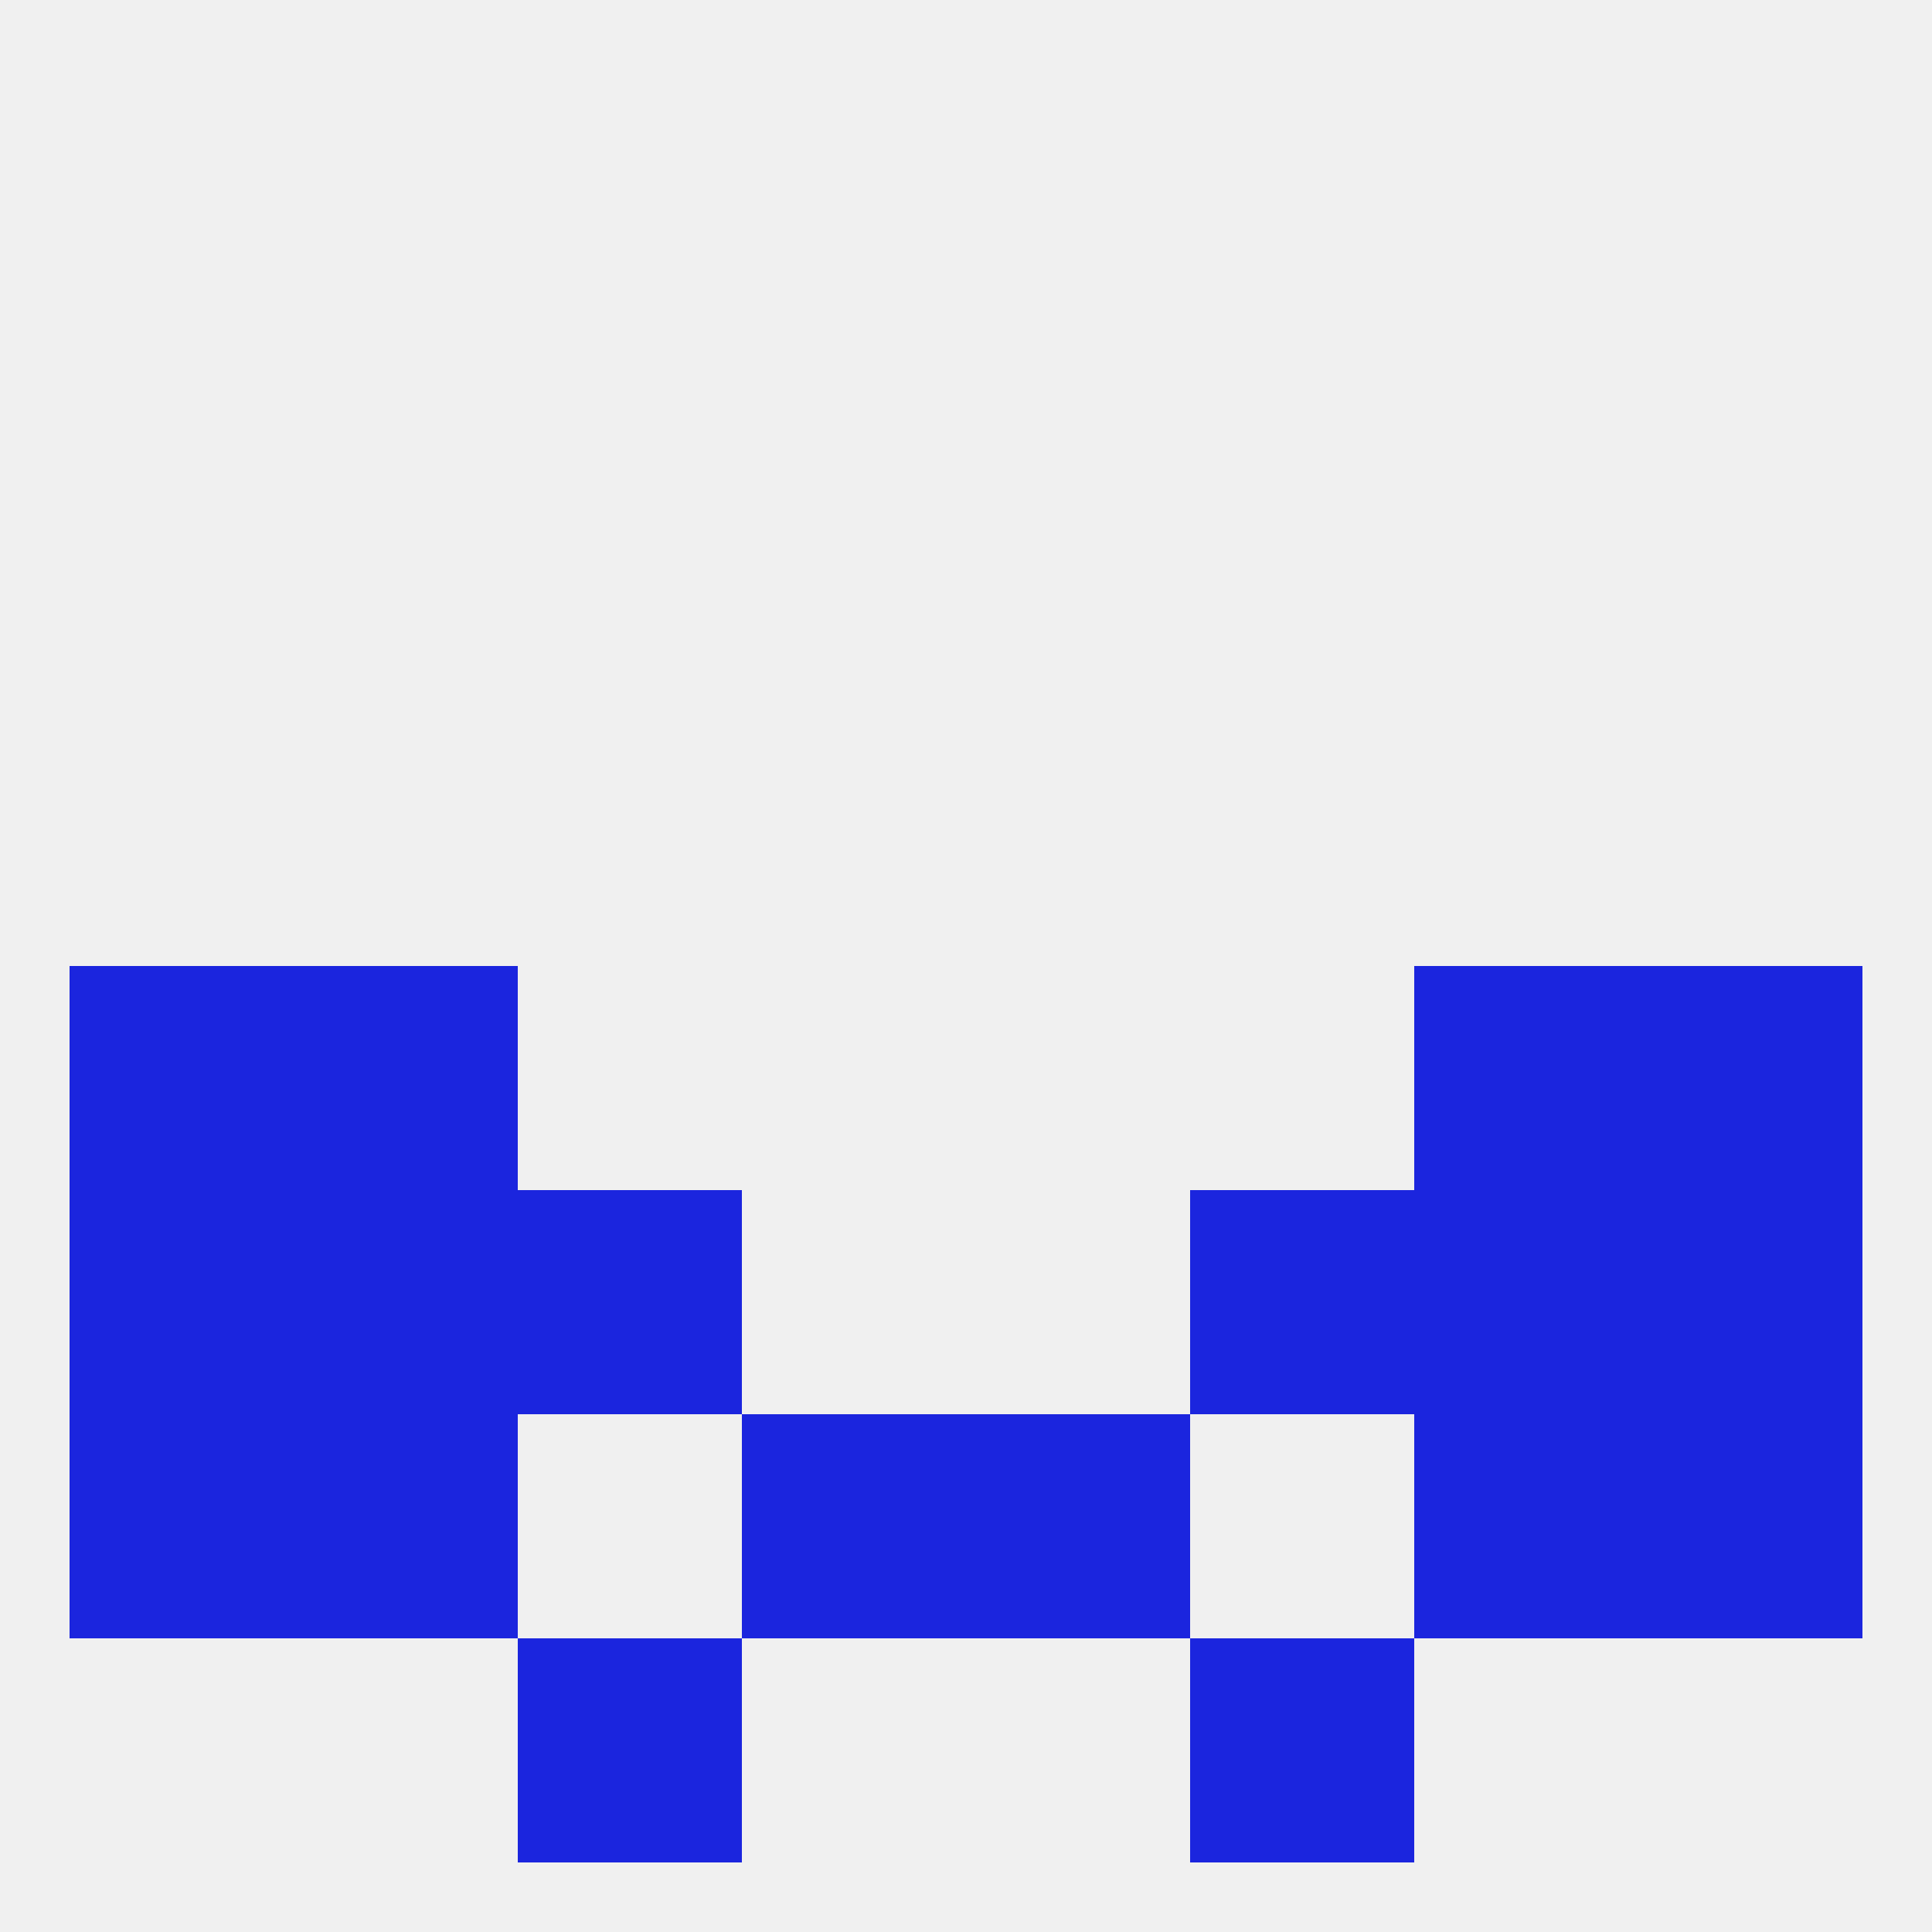
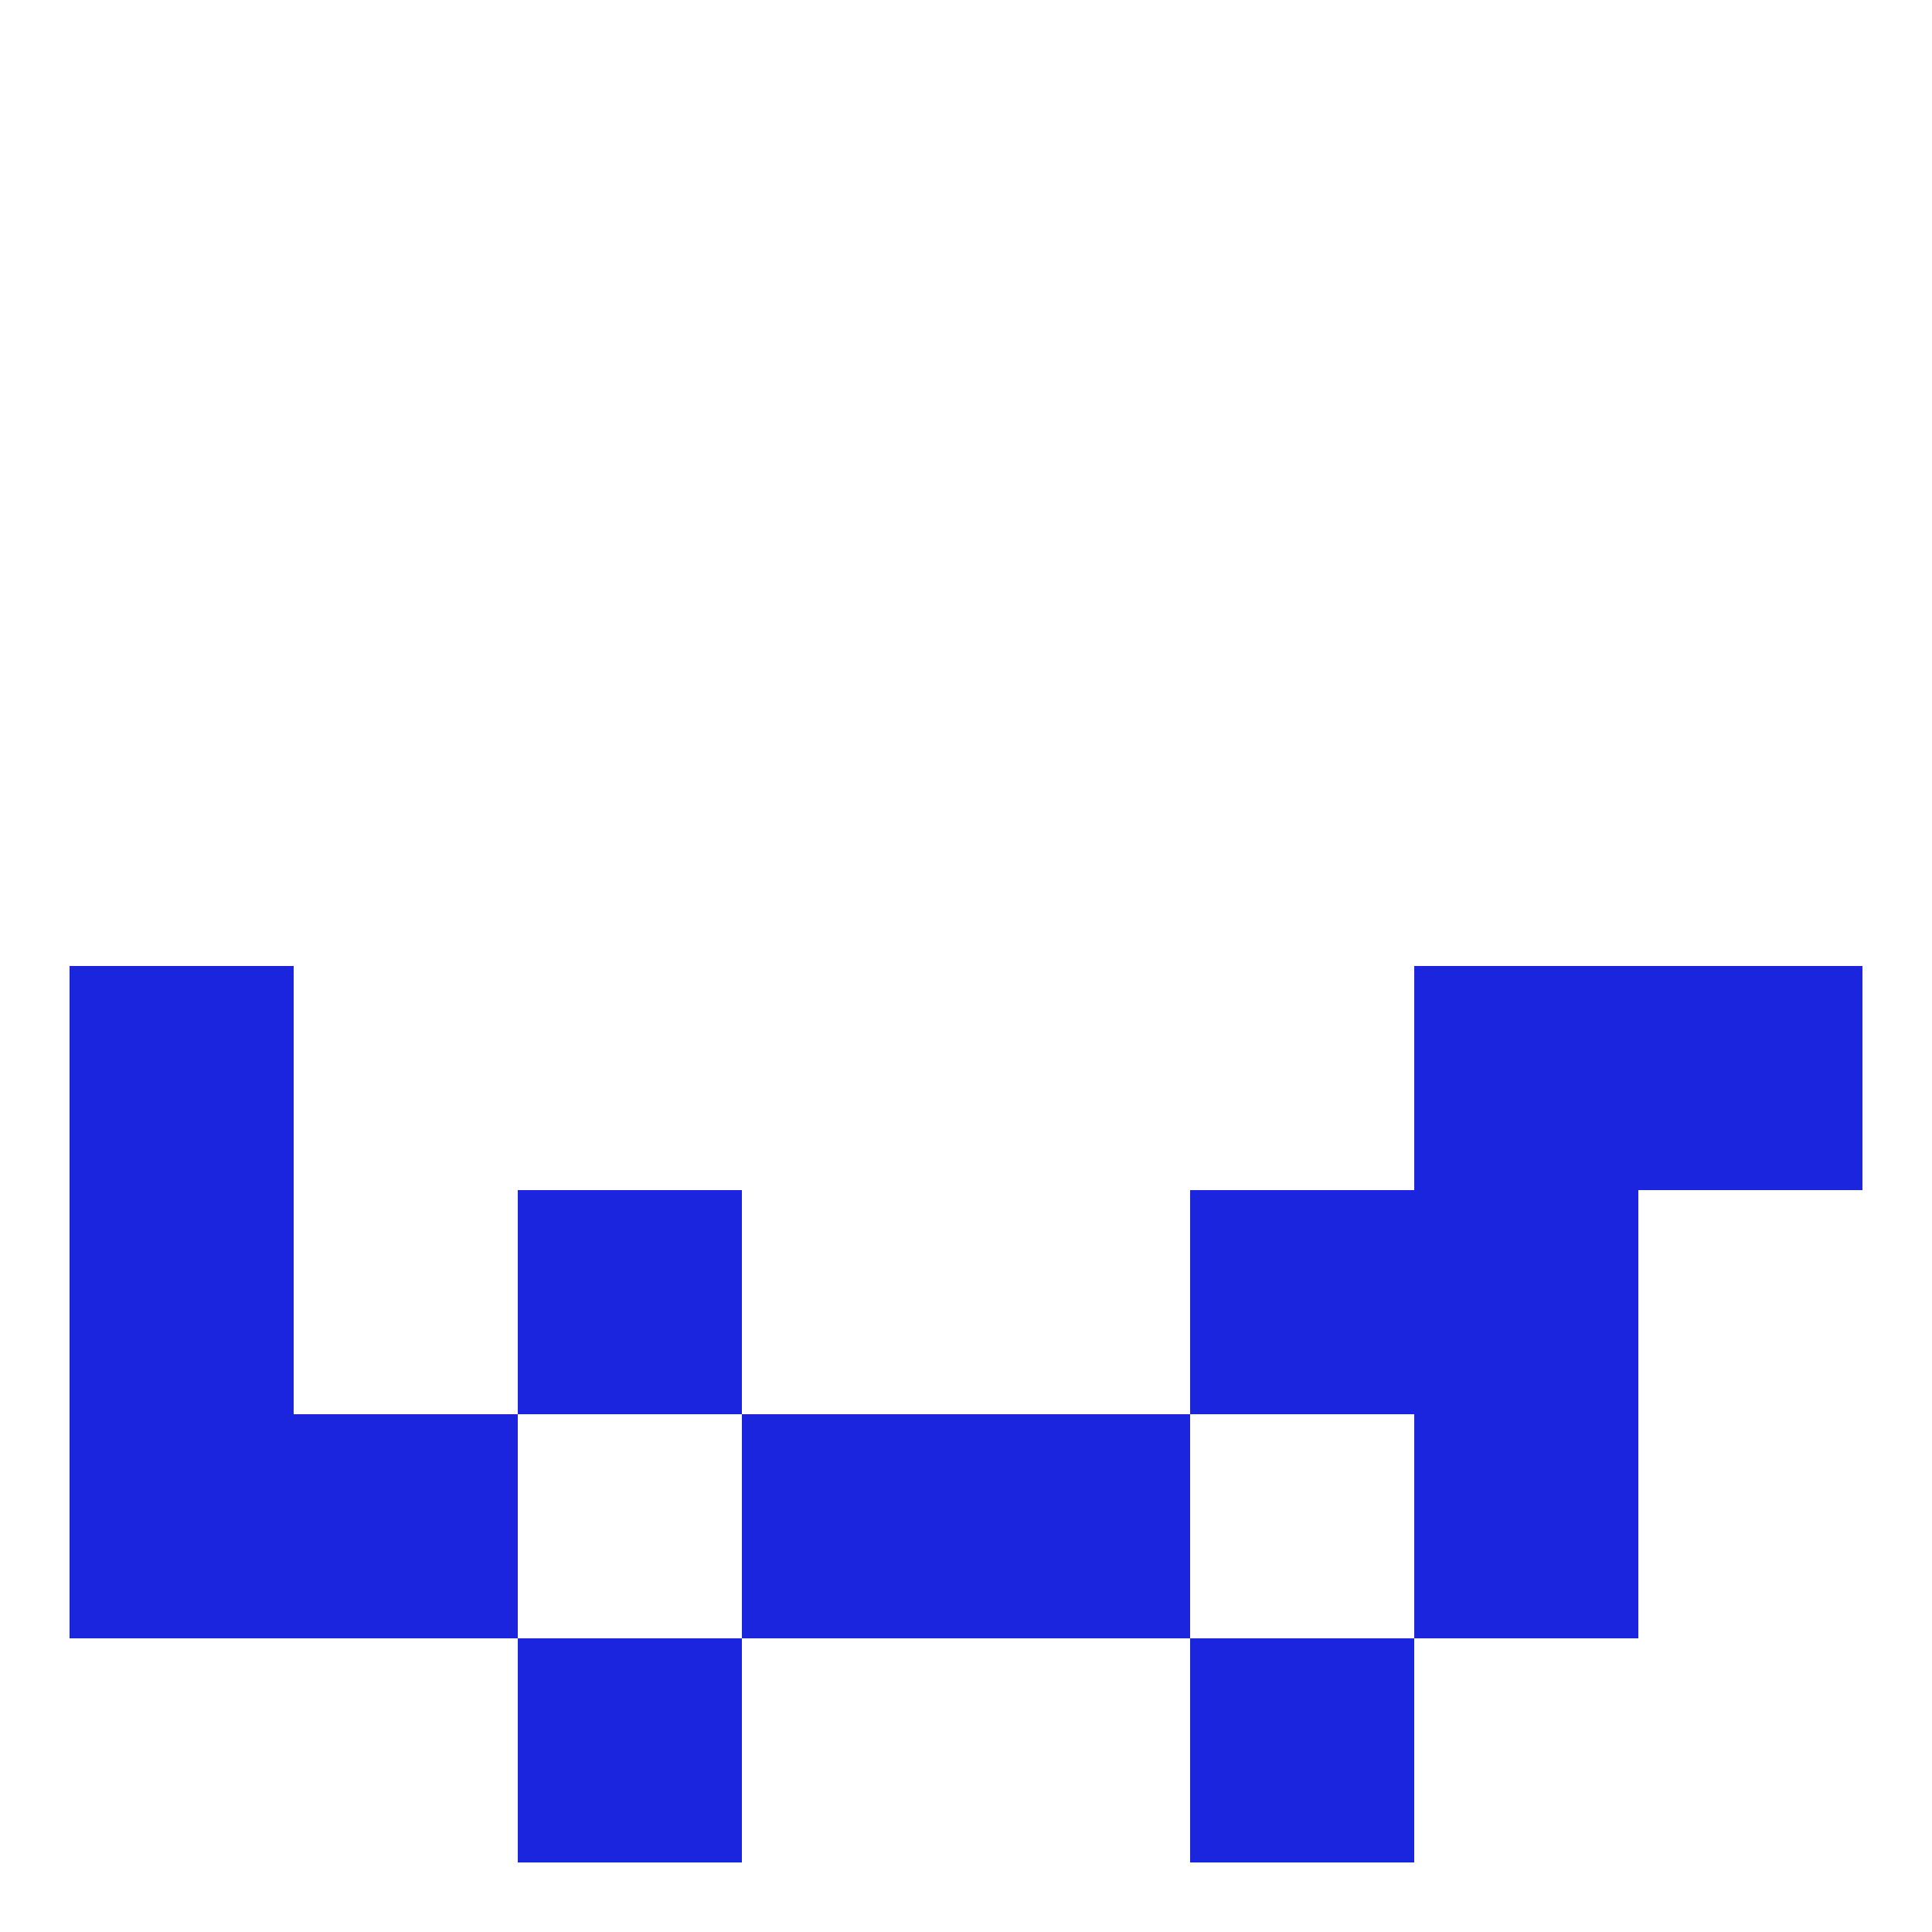
<svg xmlns="http://www.w3.org/2000/svg" version="1.1" baseprofile="full" width="250" height="250" viewBox="0 0 250 250">
-   <rect width="100%" height="100%" fill="rgba(240,240,240,255)" />
  <rect x="183" y="125" width="29" height="29" fill="rgba(27,37,222,255)" />
  <rect x="9" y="125" width="29" height="29" fill="rgba(27,37,222,255)" />
  <rect x="212" y="125" width="29" height="29" fill="rgba(27,37,222,255)" />
-   <rect x="38" y="125" width="29" height="29" fill="rgba(27,37,222,255)" />
  <rect x="9" y="154" width="29" height="29" fill="rgba(27,37,222,255)" />
-   <rect x="212" y="154" width="29" height="29" fill="rgba(27,37,222,255)" />
  <rect x="67" y="154" width="29" height="29" fill="rgba(27,37,222,255)" />
  <rect x="154" y="154" width="29" height="29" fill="rgba(27,37,222,255)" />
-   <rect x="38" y="154" width="29" height="29" fill="rgba(27,37,222,255)" />
  <rect x="183" y="154" width="29" height="29" fill="rgba(27,37,222,255)" />
  <rect x="96" y="183" width="29" height="29" fill="rgba(27,37,222,255)" />
  <rect x="125" y="183" width="29" height="29" fill="rgba(27,37,222,255)" />
  <rect x="9" y="183" width="29" height="29" fill="rgba(27,37,222,255)" />
-   <rect x="212" y="183" width="29" height="29" fill="rgba(27,37,222,255)" />
  <rect x="38" y="183" width="29" height="29" fill="rgba(27,37,222,255)" />
  <rect x="183" y="183" width="29" height="29" fill="rgba(27,37,222,255)" />
  <rect x="67" y="212" width="29" height="29" fill="rgba(27,37,222,255)" />
  <rect x="154" y="212" width="29" height="29" fill="rgba(27,37,222,255)" />
</svg>